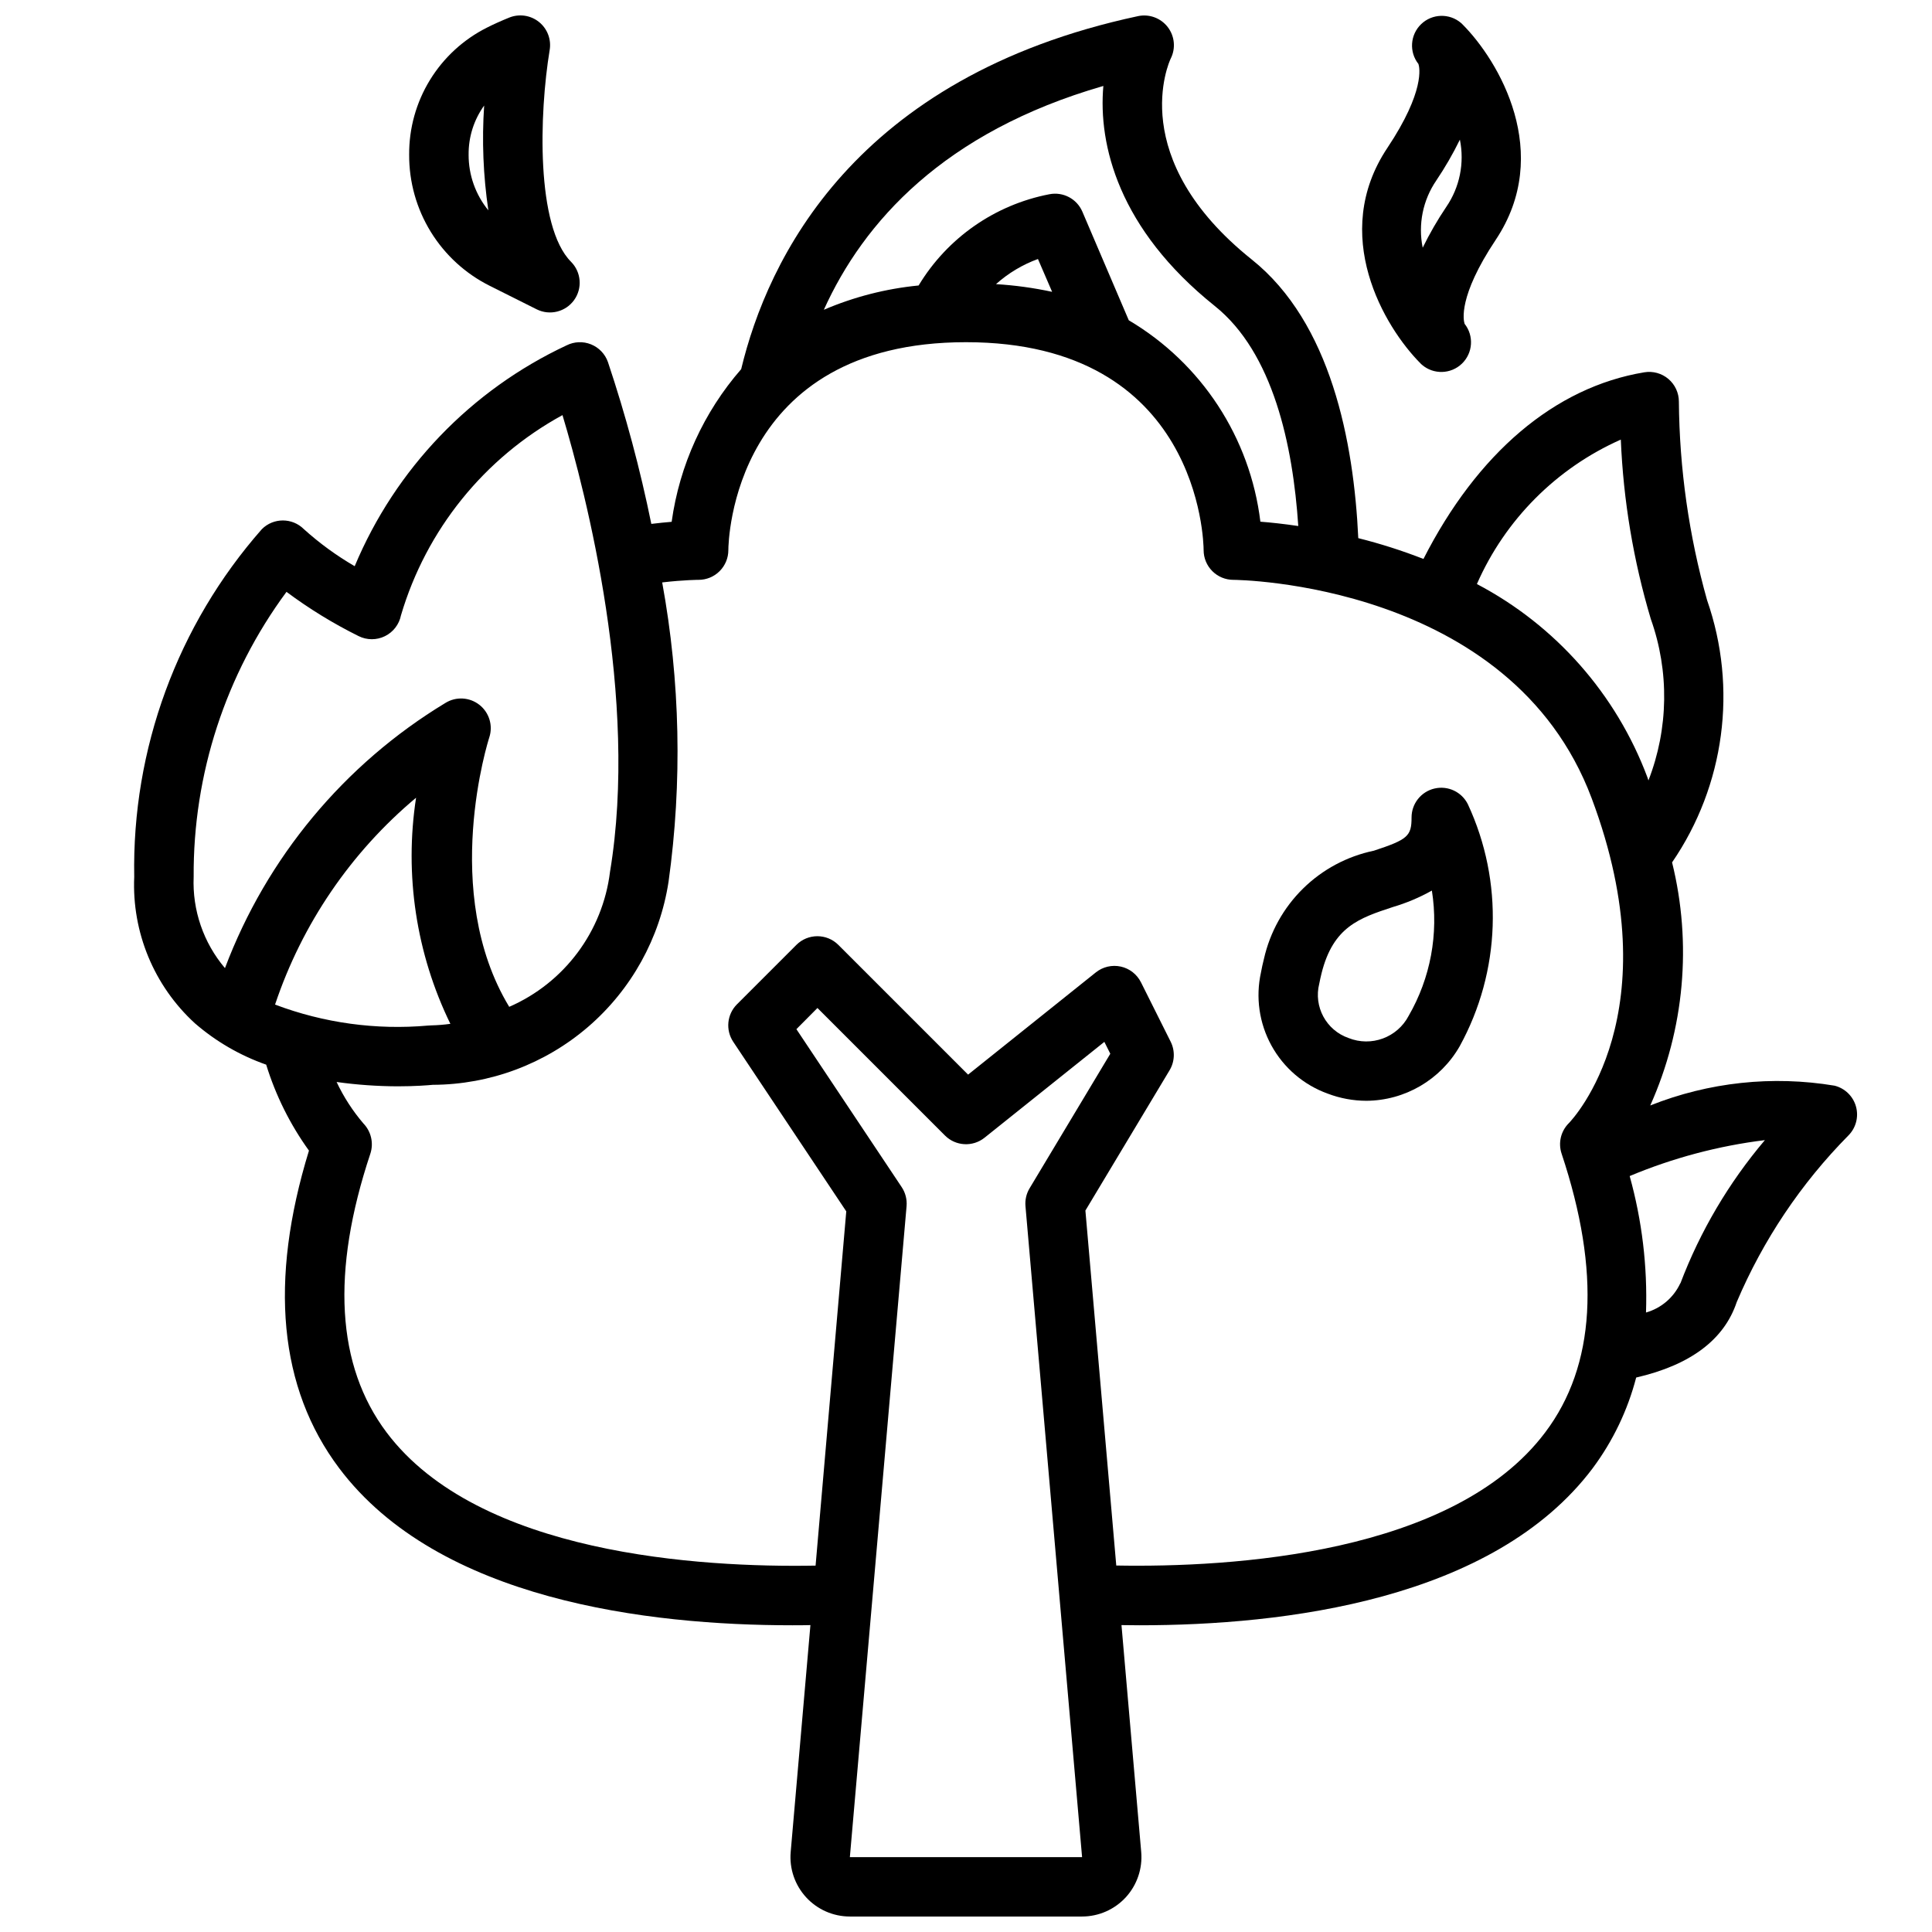
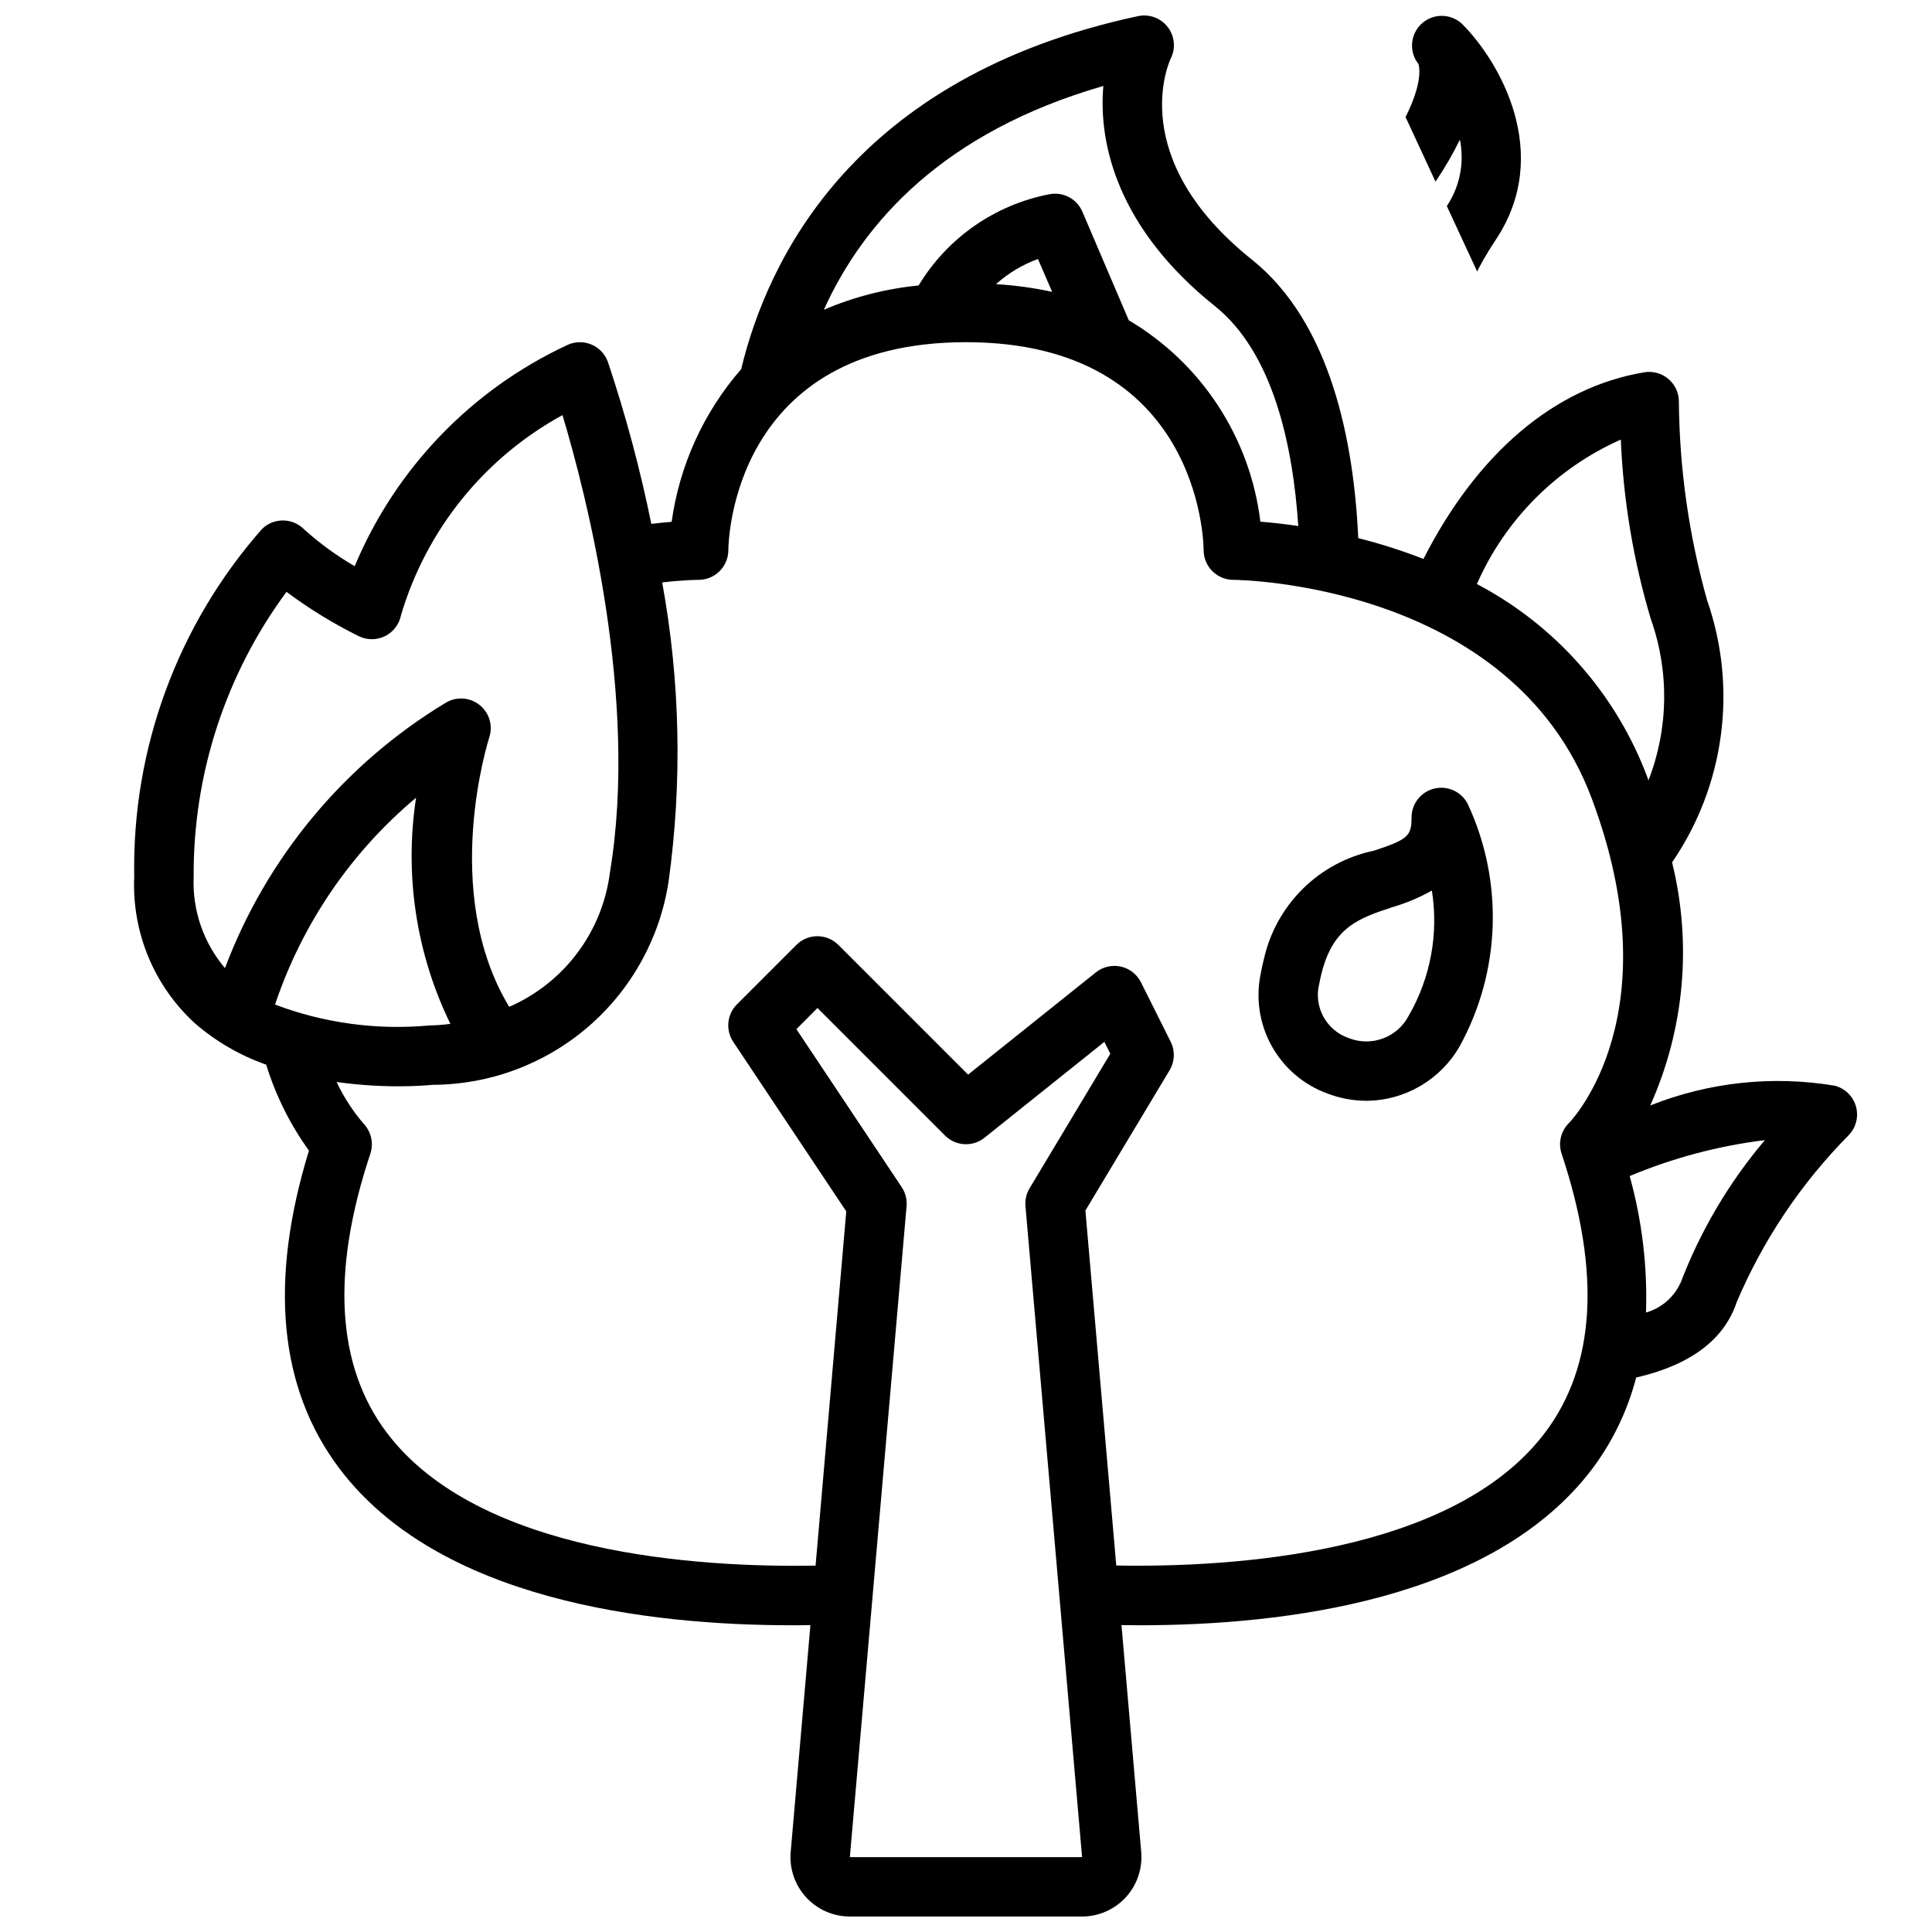
<svg xmlns="http://www.w3.org/2000/svg" width="800px" height="800px" version="1.1" viewBox="144 144 512 512">
  <defs>
    <clipPath id="c">
      <path d="m252 148.09h46v78.906h-46z" />
    </clipPath>
    <clipPath id="b">
      <path d="m179 148.09h458v503.81h-458z" />
    </clipPath>
    <clipPath id="a">
-       <path d="m504 148.09h44v94.906h-44z" />
+       <path d="m504 148.09h44v94.906z" />
    </clipPath>
  </defs>
  <g clip-path="url(#c)">
-     <path d="m286.85 149.83c-2.219-1.789-5.231-2.238-7.875-1.18-2.117 0.859-4.094 1.738-5.926 2.668-6.238 3.133-11.477 7.949-15.121 13.902s-5.547 12.809-5.496 19.789c-0.035 7.215 1.953 14.297 5.734 20.438 3.785 6.144 9.211 11.102 15.668 14.32l12.422 6.219c3.449 1.707 7.629 0.668 9.879-2.453 2.25-3.117 1.914-7.41-0.793-10.145-9.352-9.359-8.445-39.359-5.676-56.121v0.004c0.477-2.809-0.602-5.652-2.816-7.441zm-18.656 35.164h-0.004c-0.051-4.668 1.391-9.234 4.117-13.027-0.625 9.27-0.25 18.582 1.113 27.773-3.402-4.16-5.25-9.371-5.231-14.746z" />
-   </g>
+     </g>
  <g clip-path="url(#b)">
    <path d="m630.21 431.72c-16.465-2.75-33.367-0.934-48.875 5.242 9.062-20.223 11.098-42.898 5.785-64.418 13.961-20.375 17.406-46.176 9.273-69.5-4.812-17.129-7.324-34.824-7.473-52.617 0-2.312-1.02-4.508-2.781-6.004-1.766-1.492-4.098-2.137-6.379-1.758-23.781 3.938-44.297 21.5-58.527 49.461h-0.004c-5.633-2.199-11.402-4.043-17.27-5.512-1.188-25.625-7.266-57.078-28.199-73.816-33.543-26.828-21.973-52.309-21.492-53.309h0.004c1.344-2.699 1.031-5.934-0.816-8.324-1.844-2.387-4.891-3.512-7.844-2.894-75.375 16.121-98.242 64.629-105.19 93.559-9.941 11.41-16.344 25.469-18.426 40.457-1.574 0.125-3.402 0.316-5.383 0.551h-0.004c-2.957-14.52-6.797-28.844-11.5-42.895-0.75-2.129-2.379-3.836-4.473-4.68-2.094-0.848-4.449-0.754-6.469 0.254-25.348 11.852-45.371 32.719-56.168 58.531-4.82-2.797-9.332-6.086-13.469-9.816-3.074-3.074-8.059-3.074-11.133 0-22.379 25.418-34.445 58.285-33.824 92.148-0.645 14.676 5.242 28.883 16.074 38.801 5.551 4.812 11.961 8.531 18.895 10.965 2.516 8.16 6.344 15.855 11.336 22.781-10.645 34.637-7.957 62.922 7.996 84.145 26.34 35.023 81.867 41.645 120.11 41.645 1.645 0 3.203 0 4.785-0.047l-5.227 60.117c-0.387 4.394 1.094 8.75 4.074 12.004 2.977 3.254 7.188 5.106 11.598 5.109h61.543c4.414-0.004 8.621-1.855 11.602-5.109 2.977-3.254 4.457-7.609 4.074-12.004l-5.227-60.117c1.574 0 3.148 0.047 4.785 0.047 38.219 0 93.773-6.621 120.11-41.645h-0.004c5.348-7.188 9.254-15.34 11.508-24.008 14.328-3.305 23.309-9.996 26.641-19.988 6.988-16.453 17.027-31.438 29.59-44.152 2.004-2.004 2.777-4.934 2.023-7.664s-2.918-4.848-5.668-5.539zm-56.68-171.21h0.004c0.668 16.102 3.336 32.059 7.941 47.508 4.941 13.879 4.719 29.074-0.621 42.805-0.102-0.285-0.172-0.551-0.277-0.836v0.004c-8.262-22.039-24.348-40.27-45.184-51.215 7.492-17.059 21.086-30.707 38.113-38.266zm-137.13-93.734c-1.387 15.609 4.055 37.926 29.52 58.309 15.469 12.359 20.719 36.918 22.137 58.316-3.898-0.574-7.312-0.938-10.043-1.148-2.699-22.246-15.586-41.969-34.875-53.375l-12.297-28.777c-1.461-3.418-5.113-5.344-8.762-4.621-14.445 2.789-27.035 11.574-34.637 24.176-8.652 0.844-17.125 3.016-25.117 6.438 10.516-23.254 31.785-47.113 74.074-59.316zm-13.578 54.562c-4.898-1.055-9.871-1.734-14.871-2.039 3.246-2.906 7.019-5.168 11.117-6.66zm-227.5 155.04c-0.176-27.176 8.457-53.676 24.602-75.531 6.004 4.477 12.402 8.402 19.113 11.727 2.195 1.094 4.773 1.102 6.973 0.02 2.203-1.082 3.773-3.125 4.254-5.527 6.684-22.652 22.074-41.734 42.801-53.059 6.297 20.949 20.223 75.145 12.594 121.04-1.945 15.812-12.105 29.414-26.711 35.773-18.398-30.418-5.434-70.934-5.289-71.367v-0.004c1.043-3.144 0-6.609-2.606-8.656-2.606-2.051-6.215-2.25-9.027-0.496-26.793 16.215-47.359 40.961-58.406 70.266-5.707-6.731-8.668-15.367-8.297-24.184zm21.57 33.852v-0.004c7.156-21.371 20.09-40.348 37.371-54.82-3.141 20.434 0.031 41.34 9.09 59.922-1.676 0.234-3.363 0.371-5.055 0.41-0.277 0-0.555 0.016-0.832 0.047-13.77 1.227-27.641-0.676-40.574-5.559zm152.33 225.93 15.027-172.5c0.156-1.781-0.297-3.566-1.289-5.055l-27.906-41.863 5.578-5.613 33.797 33.797c2.836 2.836 7.352 3.086 10.484 0.582l31.754-25.402 1.574 3.148-21.387 35.652c-0.855 1.418-1.238 3.07-1.094 4.723l15.004 172.53zm184.28-112.57c-24.34 32.371-83.199 35.84-113.68 35.289l-8.18-94.07 22.301-37.164c1.387-2.305 1.5-5.164 0.301-7.574l-7.871-15.742h-0.004c-1.062-2.129-3.027-3.664-5.352-4.176-2.324-0.508-4.754 0.059-6.613 1.547l-33.852 27.086-34.379-34.379 0.004 0.004c-3.074-3.074-8.055-3.074-11.129 0l-15.742 15.742h-0.004c-2.652 2.656-3.066 6.812-0.984 9.938l29.953 44.934-8.133 93.879c-30.488 0.551-89.34-2.922-113.68-35.289-13.305-17.688-14.754-42.547-4.305-73.895 0.914-2.812 0.195-5.894-1.867-8.016-2.836-3.324-5.219-7.012-7.082-10.965 5.356 0.746 10.754 1.129 16.16 1.148 4.723 0 8.133-0.285 9.359-0.402v0.004c15.113-0.066 29.707-5.519 41.156-15.383 11.445-9.867 19-23.496 21.293-38.434 3.668-26.363 3.098-53.141-1.684-79.324 5.887-0.684 9.656-0.684 9.656-0.684 2.09 0 4.094-0.832 5.566-2.309 1.477-1.477 2.309-3.477 2.309-5.566 0-2.242 1.094-55.105 62.977-55.105s62.977 52.883 62.977 55.105c0 2.09 0.828 4.09 2.305 5.566 1.477 1.477 3.477 2.309 5.566 2.309 0.73 0 73.508 0.66 94.961 57.875 21.371 56.961-4.969 85.02-6.062 86.129v-0.004c-2.109 2.109-2.848 5.227-1.906 8.055 10.445 31.363 9 56.207-4.336 73.871zm35.793-39.508v-0.004c-1.754 3.785-5.07 6.617-9.086 7.754 0.406-12.203-1.055-24.398-4.328-36.164 11.453-4.797 23.508-8.004 35.832-9.523-9.562 11.289-17.137 24.125-22.387 37.957z" />
  </g>
  <g clip-path="url(#a)">
    <path d="m531.52 150.4c-0.102-0.109-0.203-0.195-0.316-0.301v0l0.004 0.004c-3.078-2.644-7.66-2.519-10.586 0.289-2.926 2.812-3.238 7.387-0.719 10.566 0.285 0.859 1.812 7.164-8.242 22.246-15.289 22.922-0.891 47.422 8.855 57.168 0.102 0.109 0.203 0.195 0.316 0.301v-0.004c3.074 2.644 7.656 2.519 10.582-0.289 2.93-2.812 3.238-7.387 0.719-10.566-0.285-0.859-1.812-7.164 8.242-22.246 15.289-22.922 0.891-47.422-8.855-57.168zm-4.242 48.43c-2.332 3.457-4.418 7.07-6.25 10.816-1.258-6.184 0.043-12.613 3.606-17.82 2.332-3.457 4.418-7.07 6.25-10.816 1.258 6.184-0.043 12.613-3.606 17.82z" />
  </g>
  <path d="m524.14 352.97c-3.555 0.84-6.066 4.012-6.062 7.664 0 4.953-1.023 5.856-9.988 8.809-7.094 1.477-13.613 4.961-18.777 10.043-5.164 5.078-8.758 11.539-10.352 18.605-0.309 1.227-0.574 2.426-0.789 3.598h0.004c-1.465 6.582-0.48 13.473 2.766 19.383 3.246 5.914 8.535 10.438 14.875 12.734 3.289 1.258 6.777 1.906 10.297 1.914 10.23-0.07 19.652-5.582 24.727-14.469 10.879-19.816 11.68-43.625 2.156-64.125-1.629-3.277-5.297-4.996-8.855-4.156zm-6.848 60.266c-3.027 5.734-9.891 8.258-15.91 5.852-5.938-2.062-9.309-8.324-7.762-14.414 0.172-0.906 0.379-1.82 0.613-2.769 3.086-12.32 10.012-14.602 18.789-17.5v-0.004c3.637-1.062 7.137-2.535 10.441-4.391 1.82 11.457-0.359 23.191-6.172 33.227z" />
</svg>